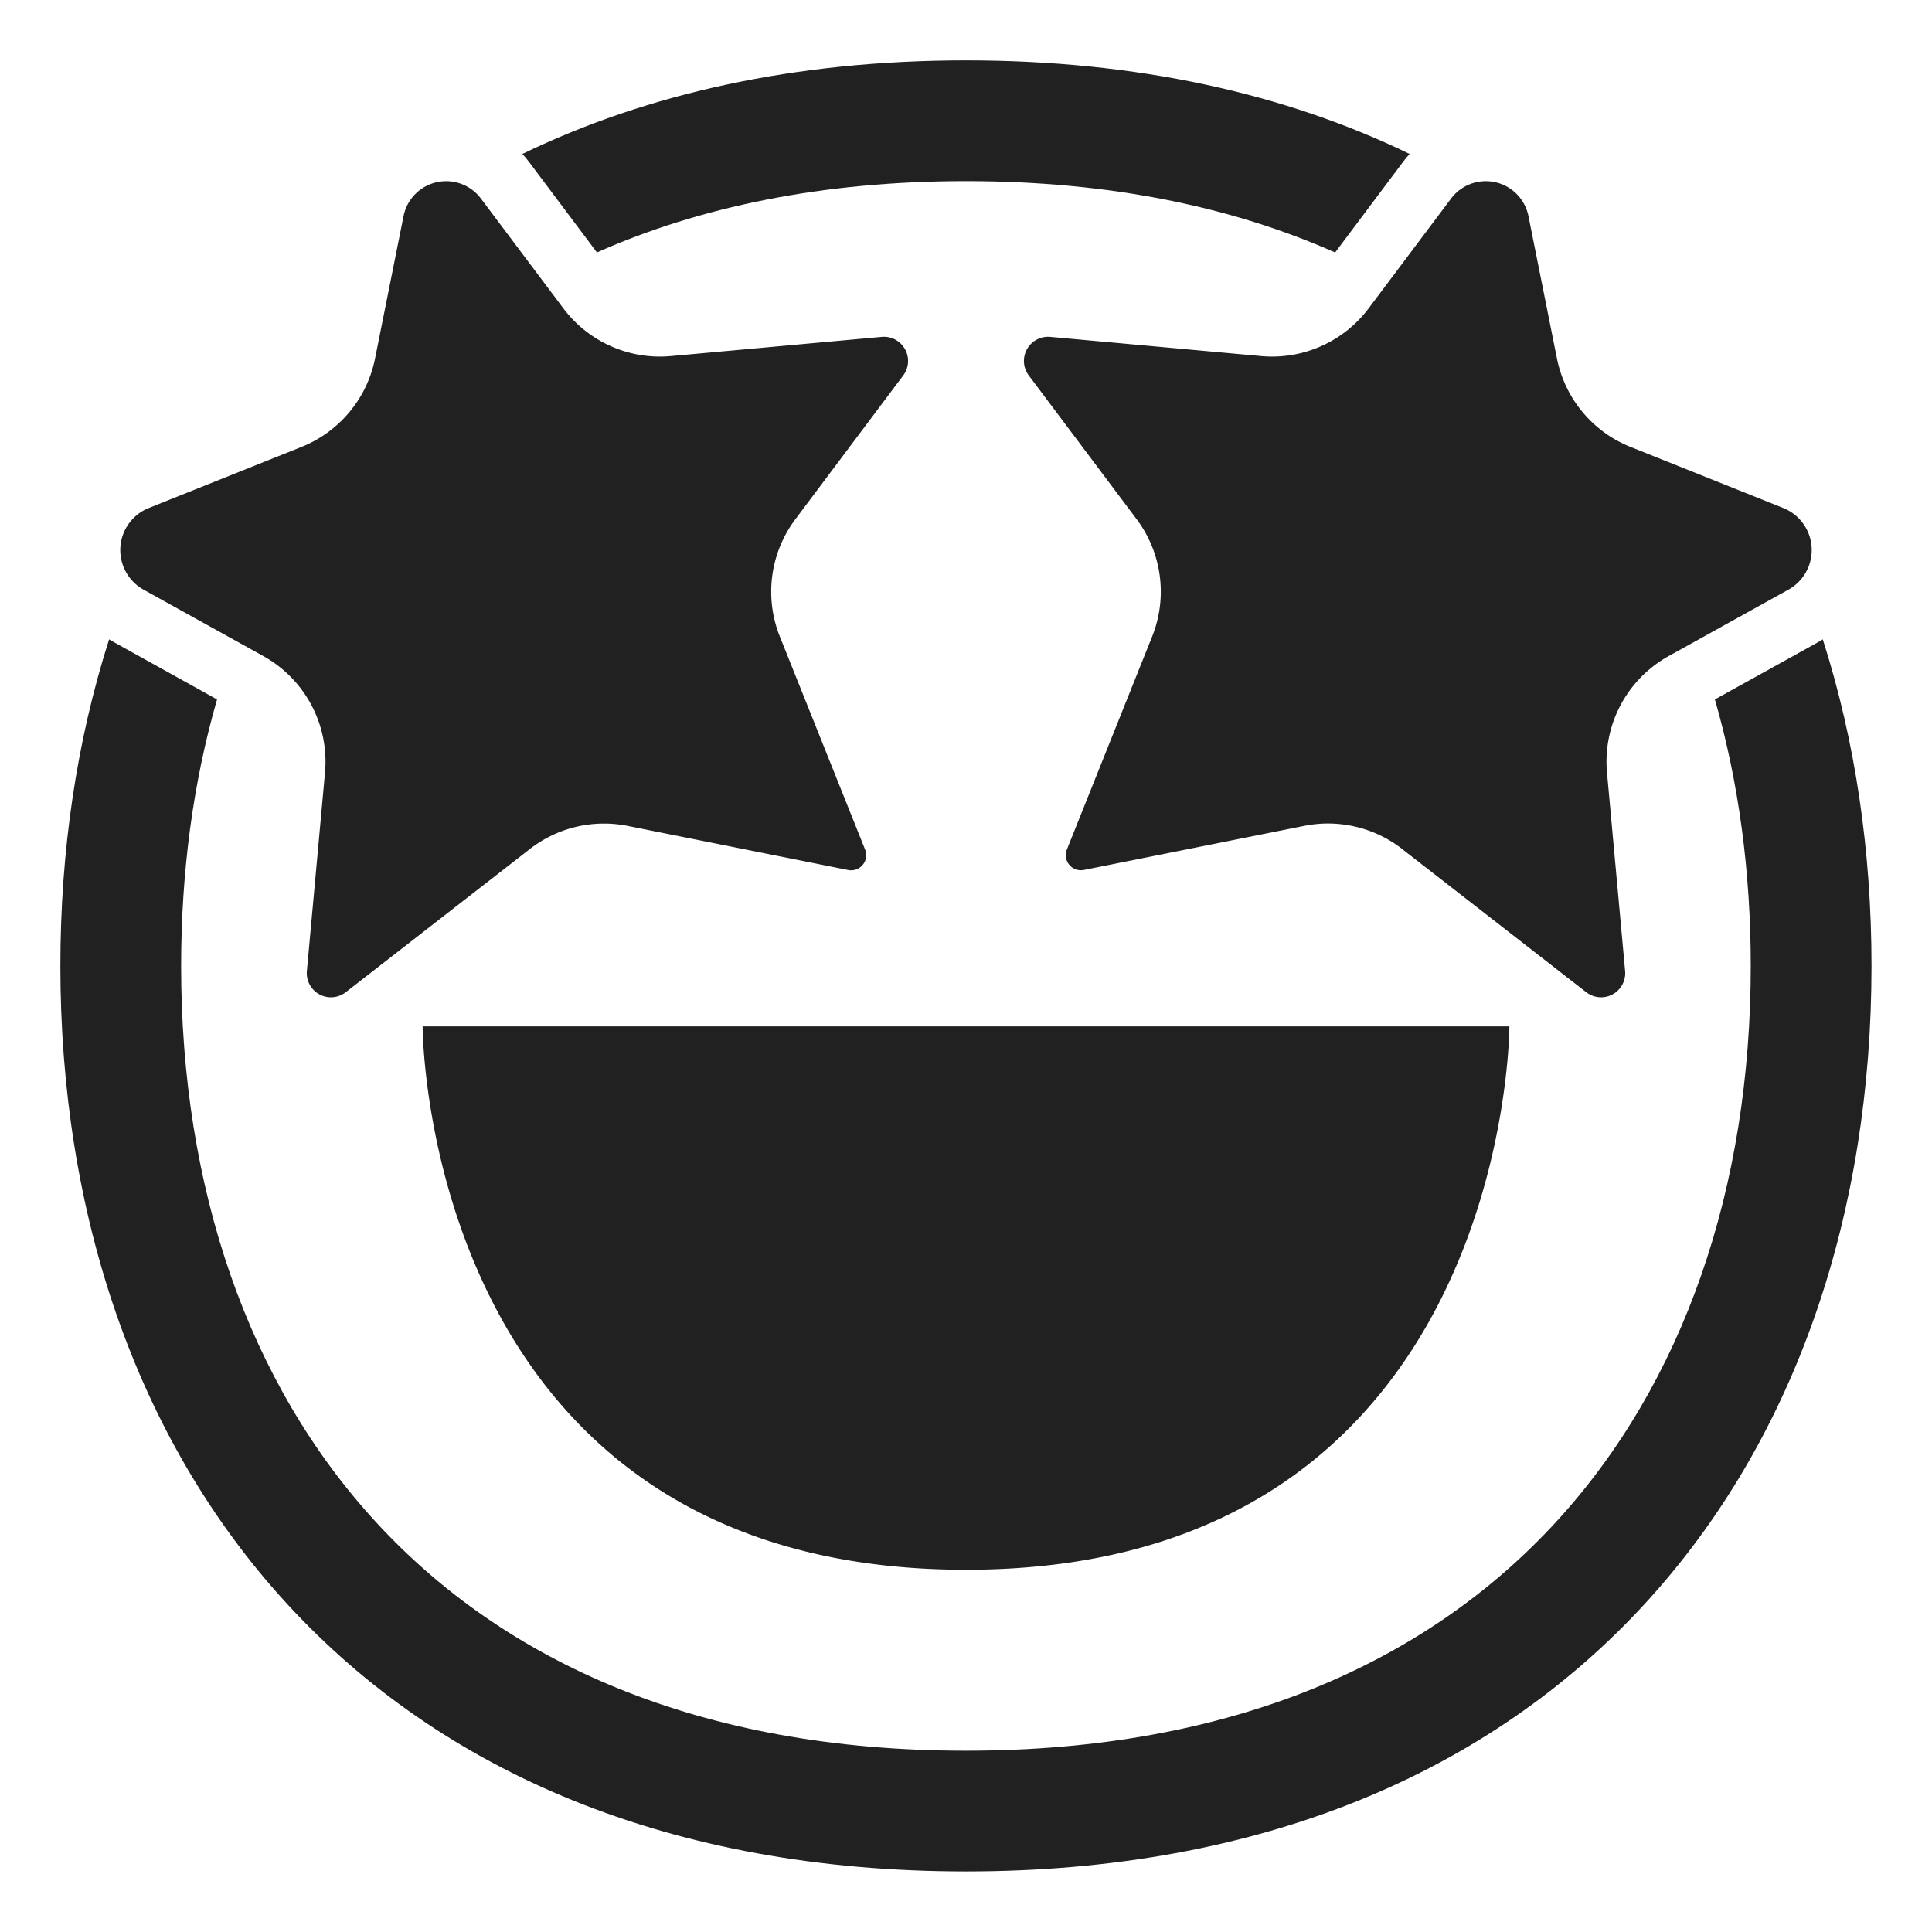
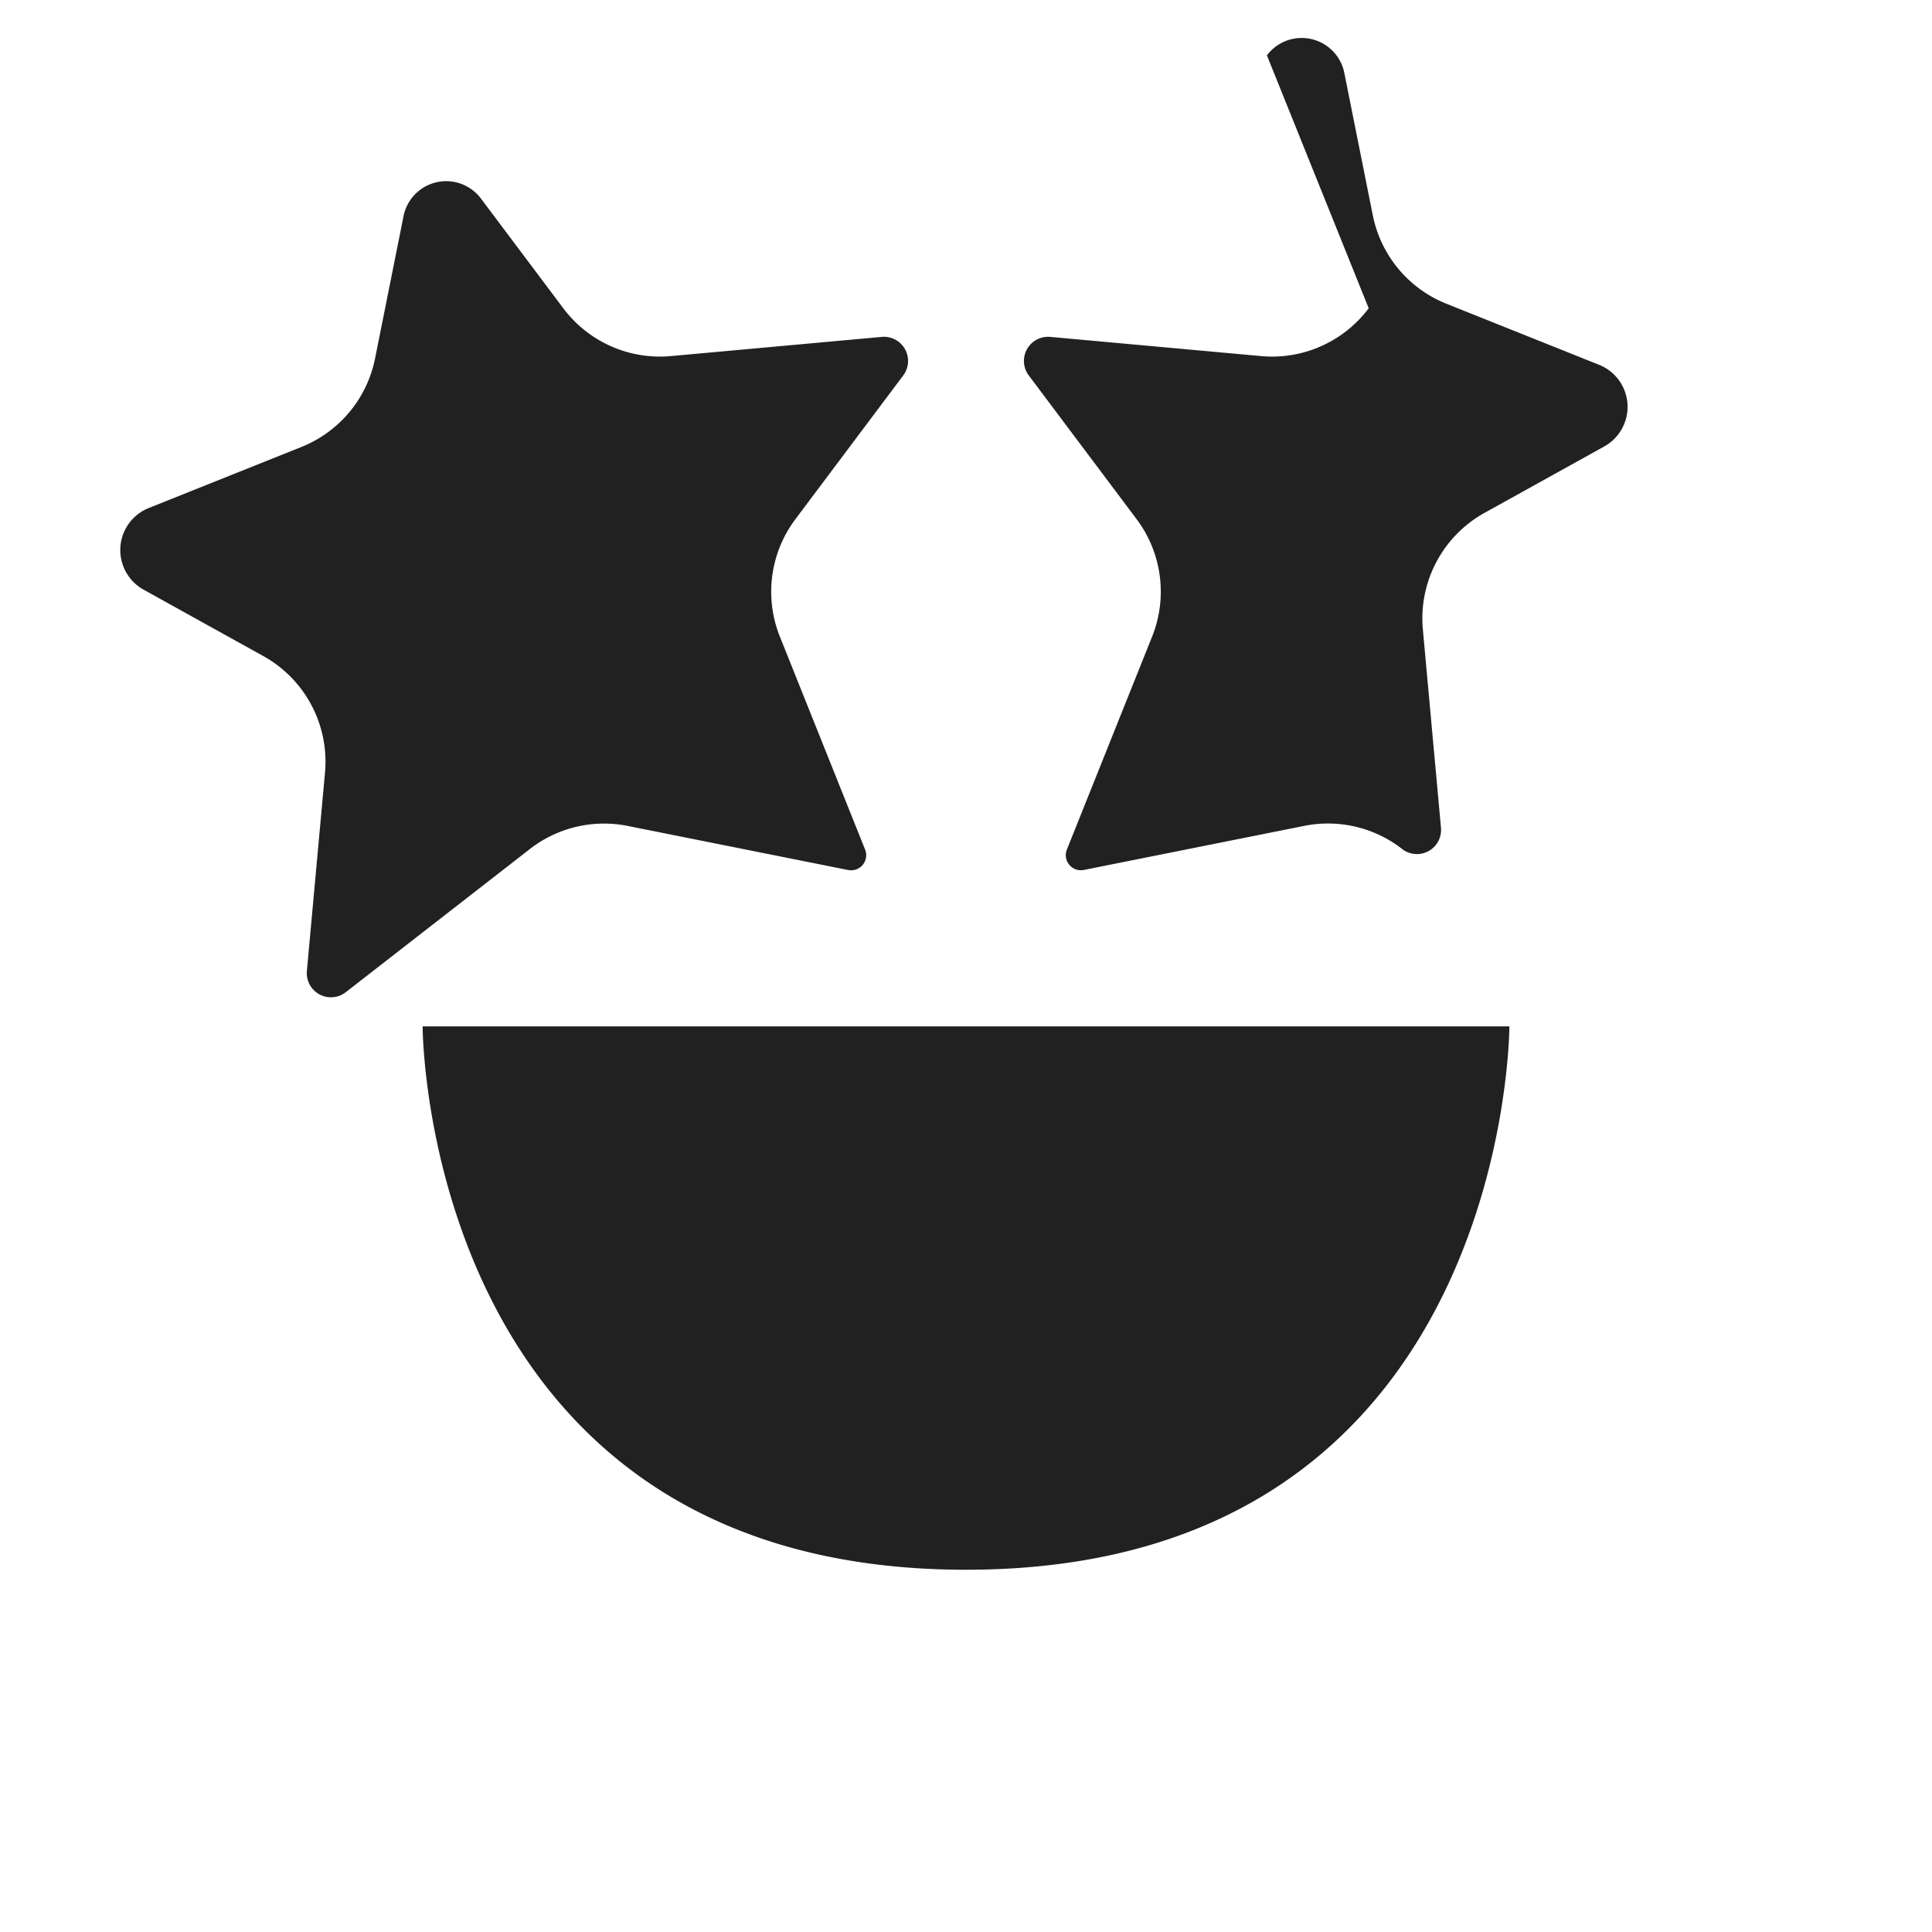
<svg xmlns="http://www.w3.org/2000/svg" fill="none" viewBox="0 0 32 32">
-   <path fill="#212121" d="M15.999 3c2.384 0 4.416.428 6.115 1.182l1.12-1.494q.055-.074.114-.138C21.288 1.55 18.83 1 15.999 1c-2.83 0-5.286.551-7.347 1.55q.06.065.115.138l1.12 1.493C11.584 3.428 13.616 3 15.999 3M3 15.999c0-1.562.2-3.046.595-4.414l-1.702-.945-.086-.05C1.267 12.28 1 14.106 1 15.998c0 4.061 1.226 7.82 3.763 10.576 2.55 2.769 6.332 4.423 11.236 4.423s8.686-1.654 11.235-4.423c2.537-2.755 3.764-6.515 3.764-10.576 0-1.892-.266-3.718-.807-5.408l-.084.05-1.703.945c.394 1.368.594 2.851.594 4.413 0 3.67-1.106 6.91-3.235 9.221-2.116 2.298-5.333 3.778-9.764 3.778s-7.648-1.48-9.764-3.778C4.105 22.91 3 19.67 3 16" />
-   <path fill="#212121" d="m8.777 14.062-3.05 2.372a.4.4 0 0 1-.644-.352l.3-3.285a2 2 0 0 0-1.021-1.93l-1.983-1.1a.75.75 0 0 1 .086-1.353l2.53-1.012a2 2 0 0 0 1.217-1.464l.472-2.359a.72.72 0 0 1 1.282-.29L9.33 5.106a2 2 0 0 0 1.781.792l3.493-.318a.4.4 0 0 1 .356.639L13.174 8.6a2 2 0 0 0-.257 1.944l1.412 3.528a.25.25 0 0 1-.282.338l-3.65-.73a2 2 0 0 0-1.62.382M7 17s0 9 9 9 9-9 9-9zM23.223 14.062l3.05 2.372a.4.4 0 0 0 .644-.352l-.3-3.285a2 2 0 0 1 1.021-1.93l1.983-1.1a.75.75 0 0 0-.086-1.353l-2.53-1.012a2 2 0 0 1-1.217-1.464l-.472-2.359a.72.72 0 0 0-1.282-.29L22.67 5.106a2 2 0 0 1-1.781.792l-3.493-.318a.4.4 0 0 0-.356.639l1.786 2.38a2 2 0 0 1 .257 1.944l-1.412 3.528a.25.25 0 0 0 .282.338l3.65-.73a2 2 0 0 1 1.62.382" />
+   <path fill="#212121" d="m8.777 14.062-3.05 2.372a.4.4 0 0 1-.644-.352l.3-3.285a2 2 0 0 0-1.021-1.93l-1.983-1.1a.75.75 0 0 1 .086-1.353l2.53-1.012a2 2 0 0 0 1.217-1.464l.472-2.359a.72.72 0 0 1 1.282-.29L9.33 5.106a2 2 0 0 0 1.781.792l3.493-.318a.4.4 0 0 1 .356.639L13.174 8.6a2 2 0 0 0-.257 1.944l1.412 3.528a.25.25 0 0 1-.282.338l-3.65-.73a2 2 0 0 0-1.62.382M7 17s0 9 9 9 9-9 9-9zM23.223 14.062a.4.4 0 0 0 .644-.352l-.3-3.285a2 2 0 0 1 1.021-1.93l1.983-1.1a.75.75 0 0 0-.086-1.353l-2.53-1.012a2 2 0 0 1-1.217-1.464l-.472-2.359a.72.72 0 0 0-1.282-.29L22.67 5.106a2 2 0 0 1-1.781.792l-3.493-.318a.4.4 0 0 0-.356.639l1.786 2.38a2 2 0 0 1 .257 1.944l-1.412 3.528a.25.25 0 0 0 .282.338l3.65-.73a2 2 0 0 1 1.62.382" />
</svg>